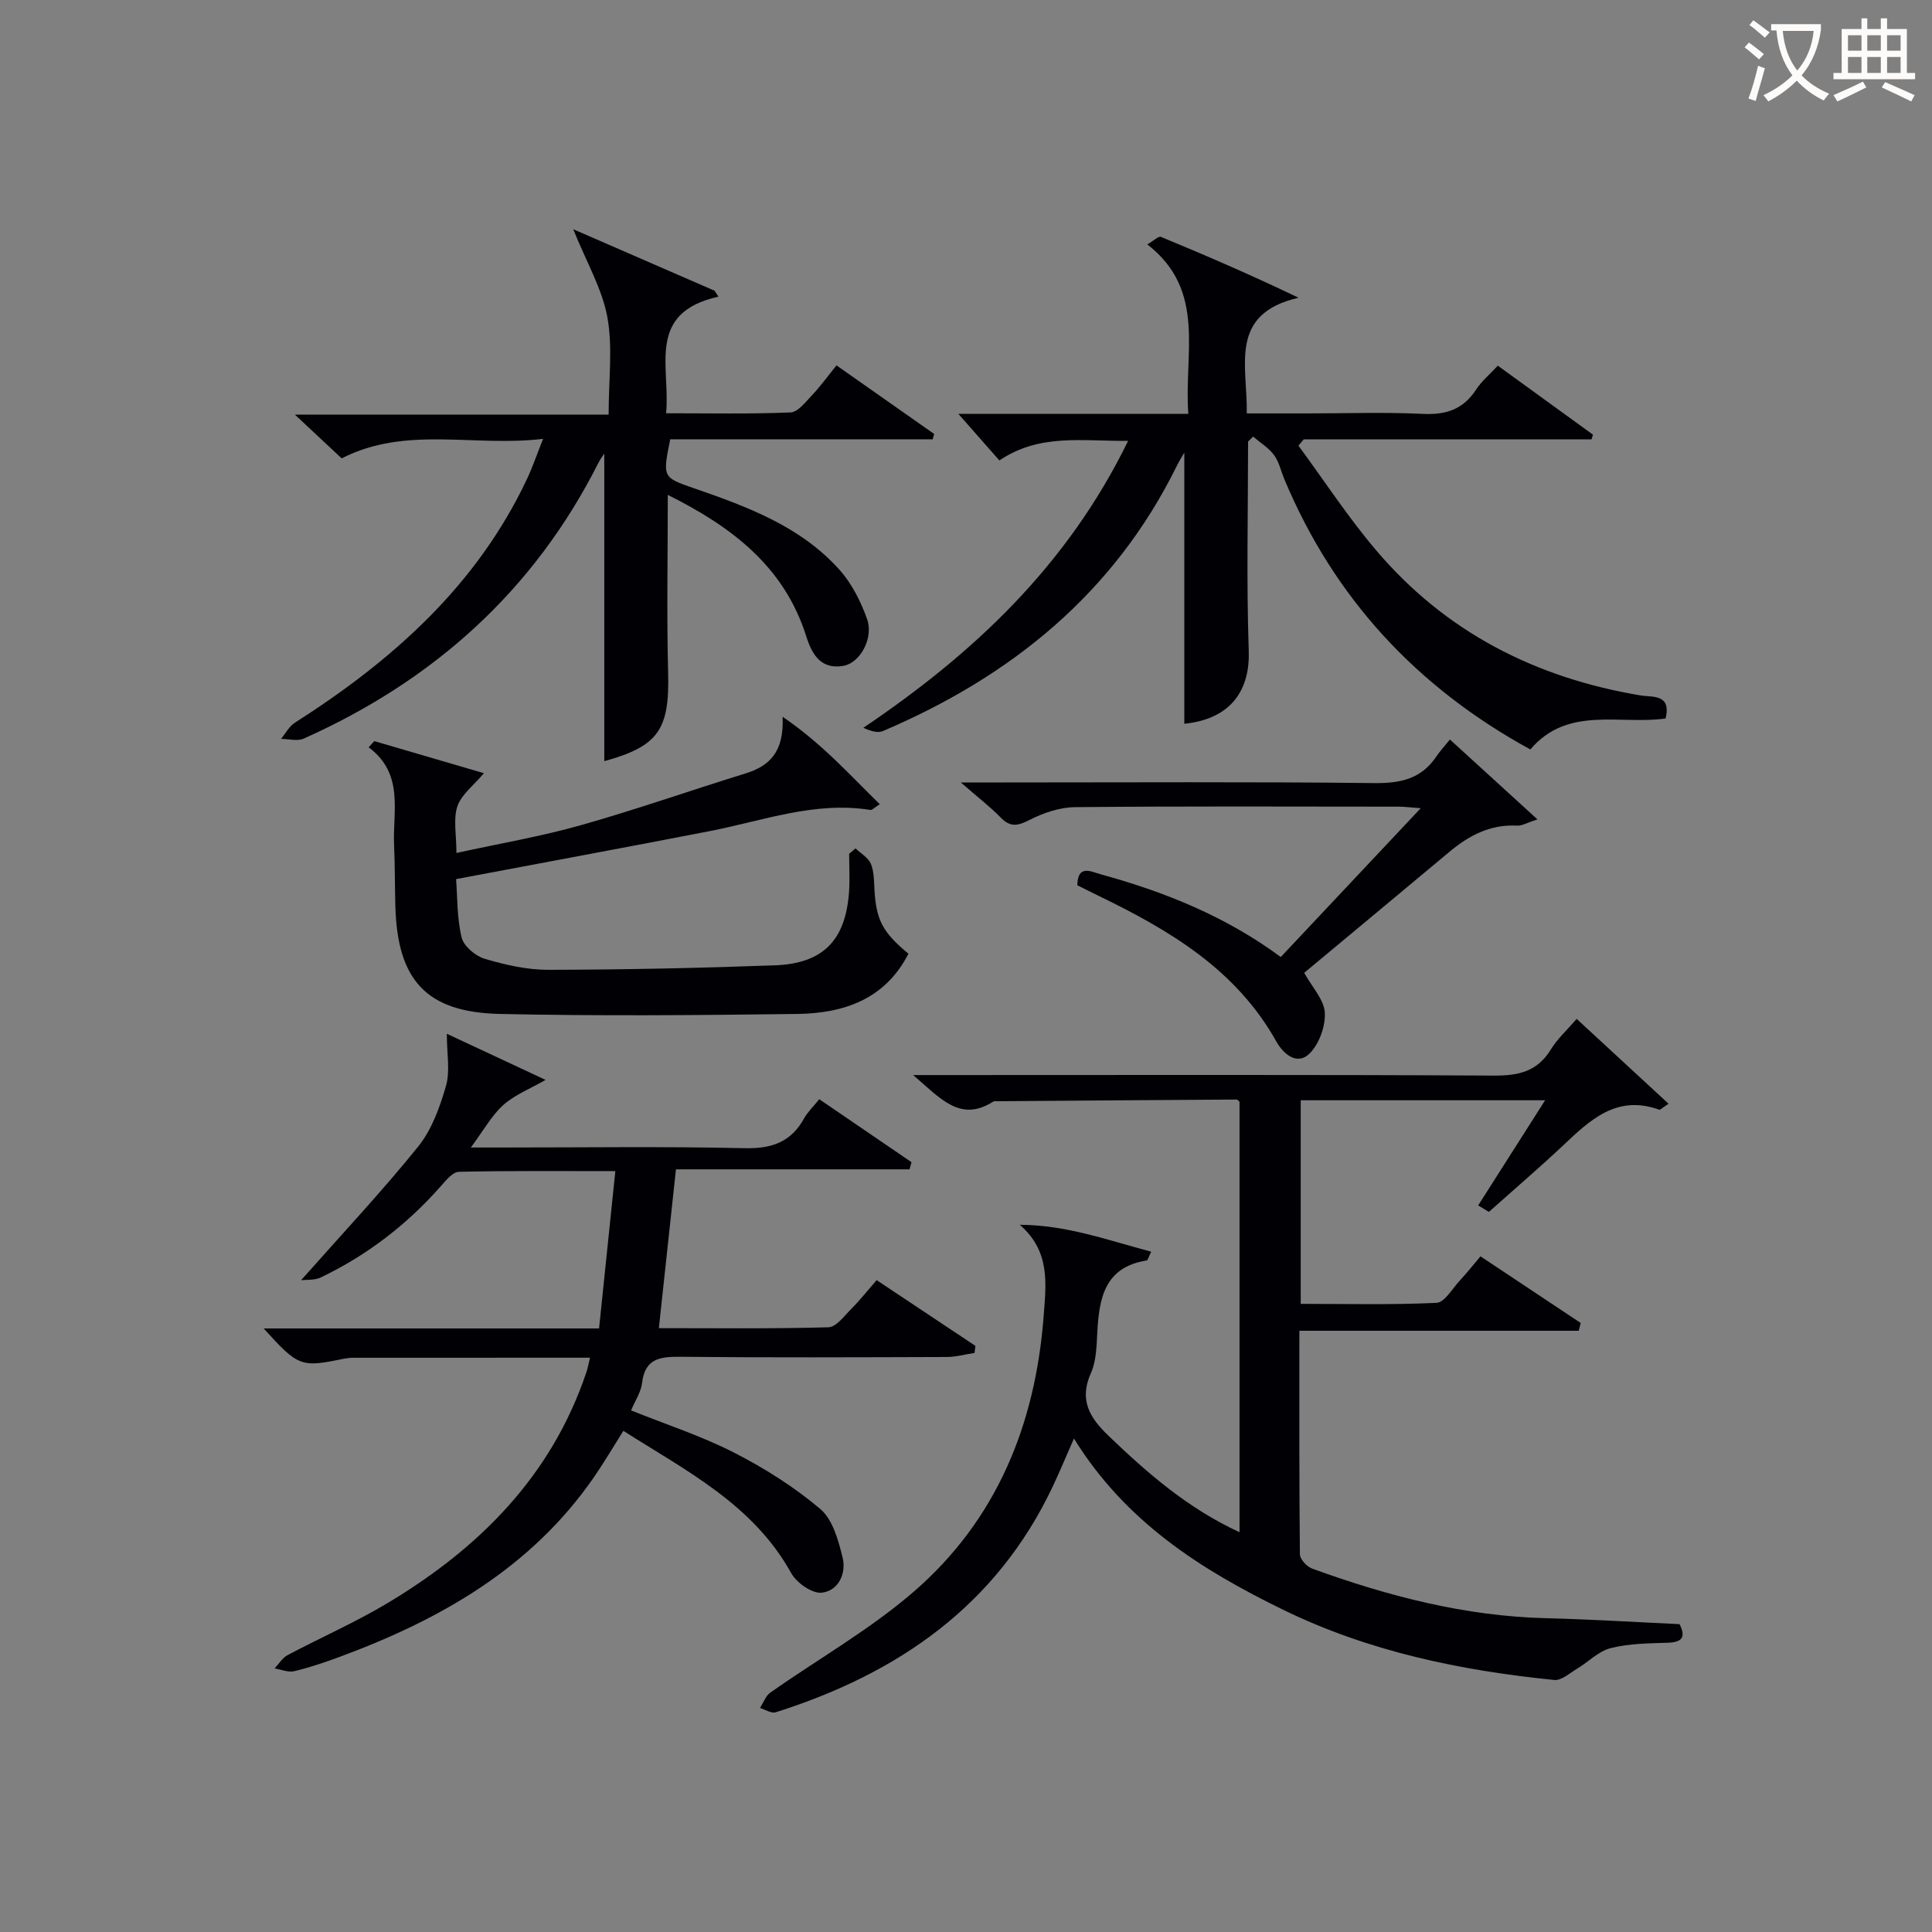
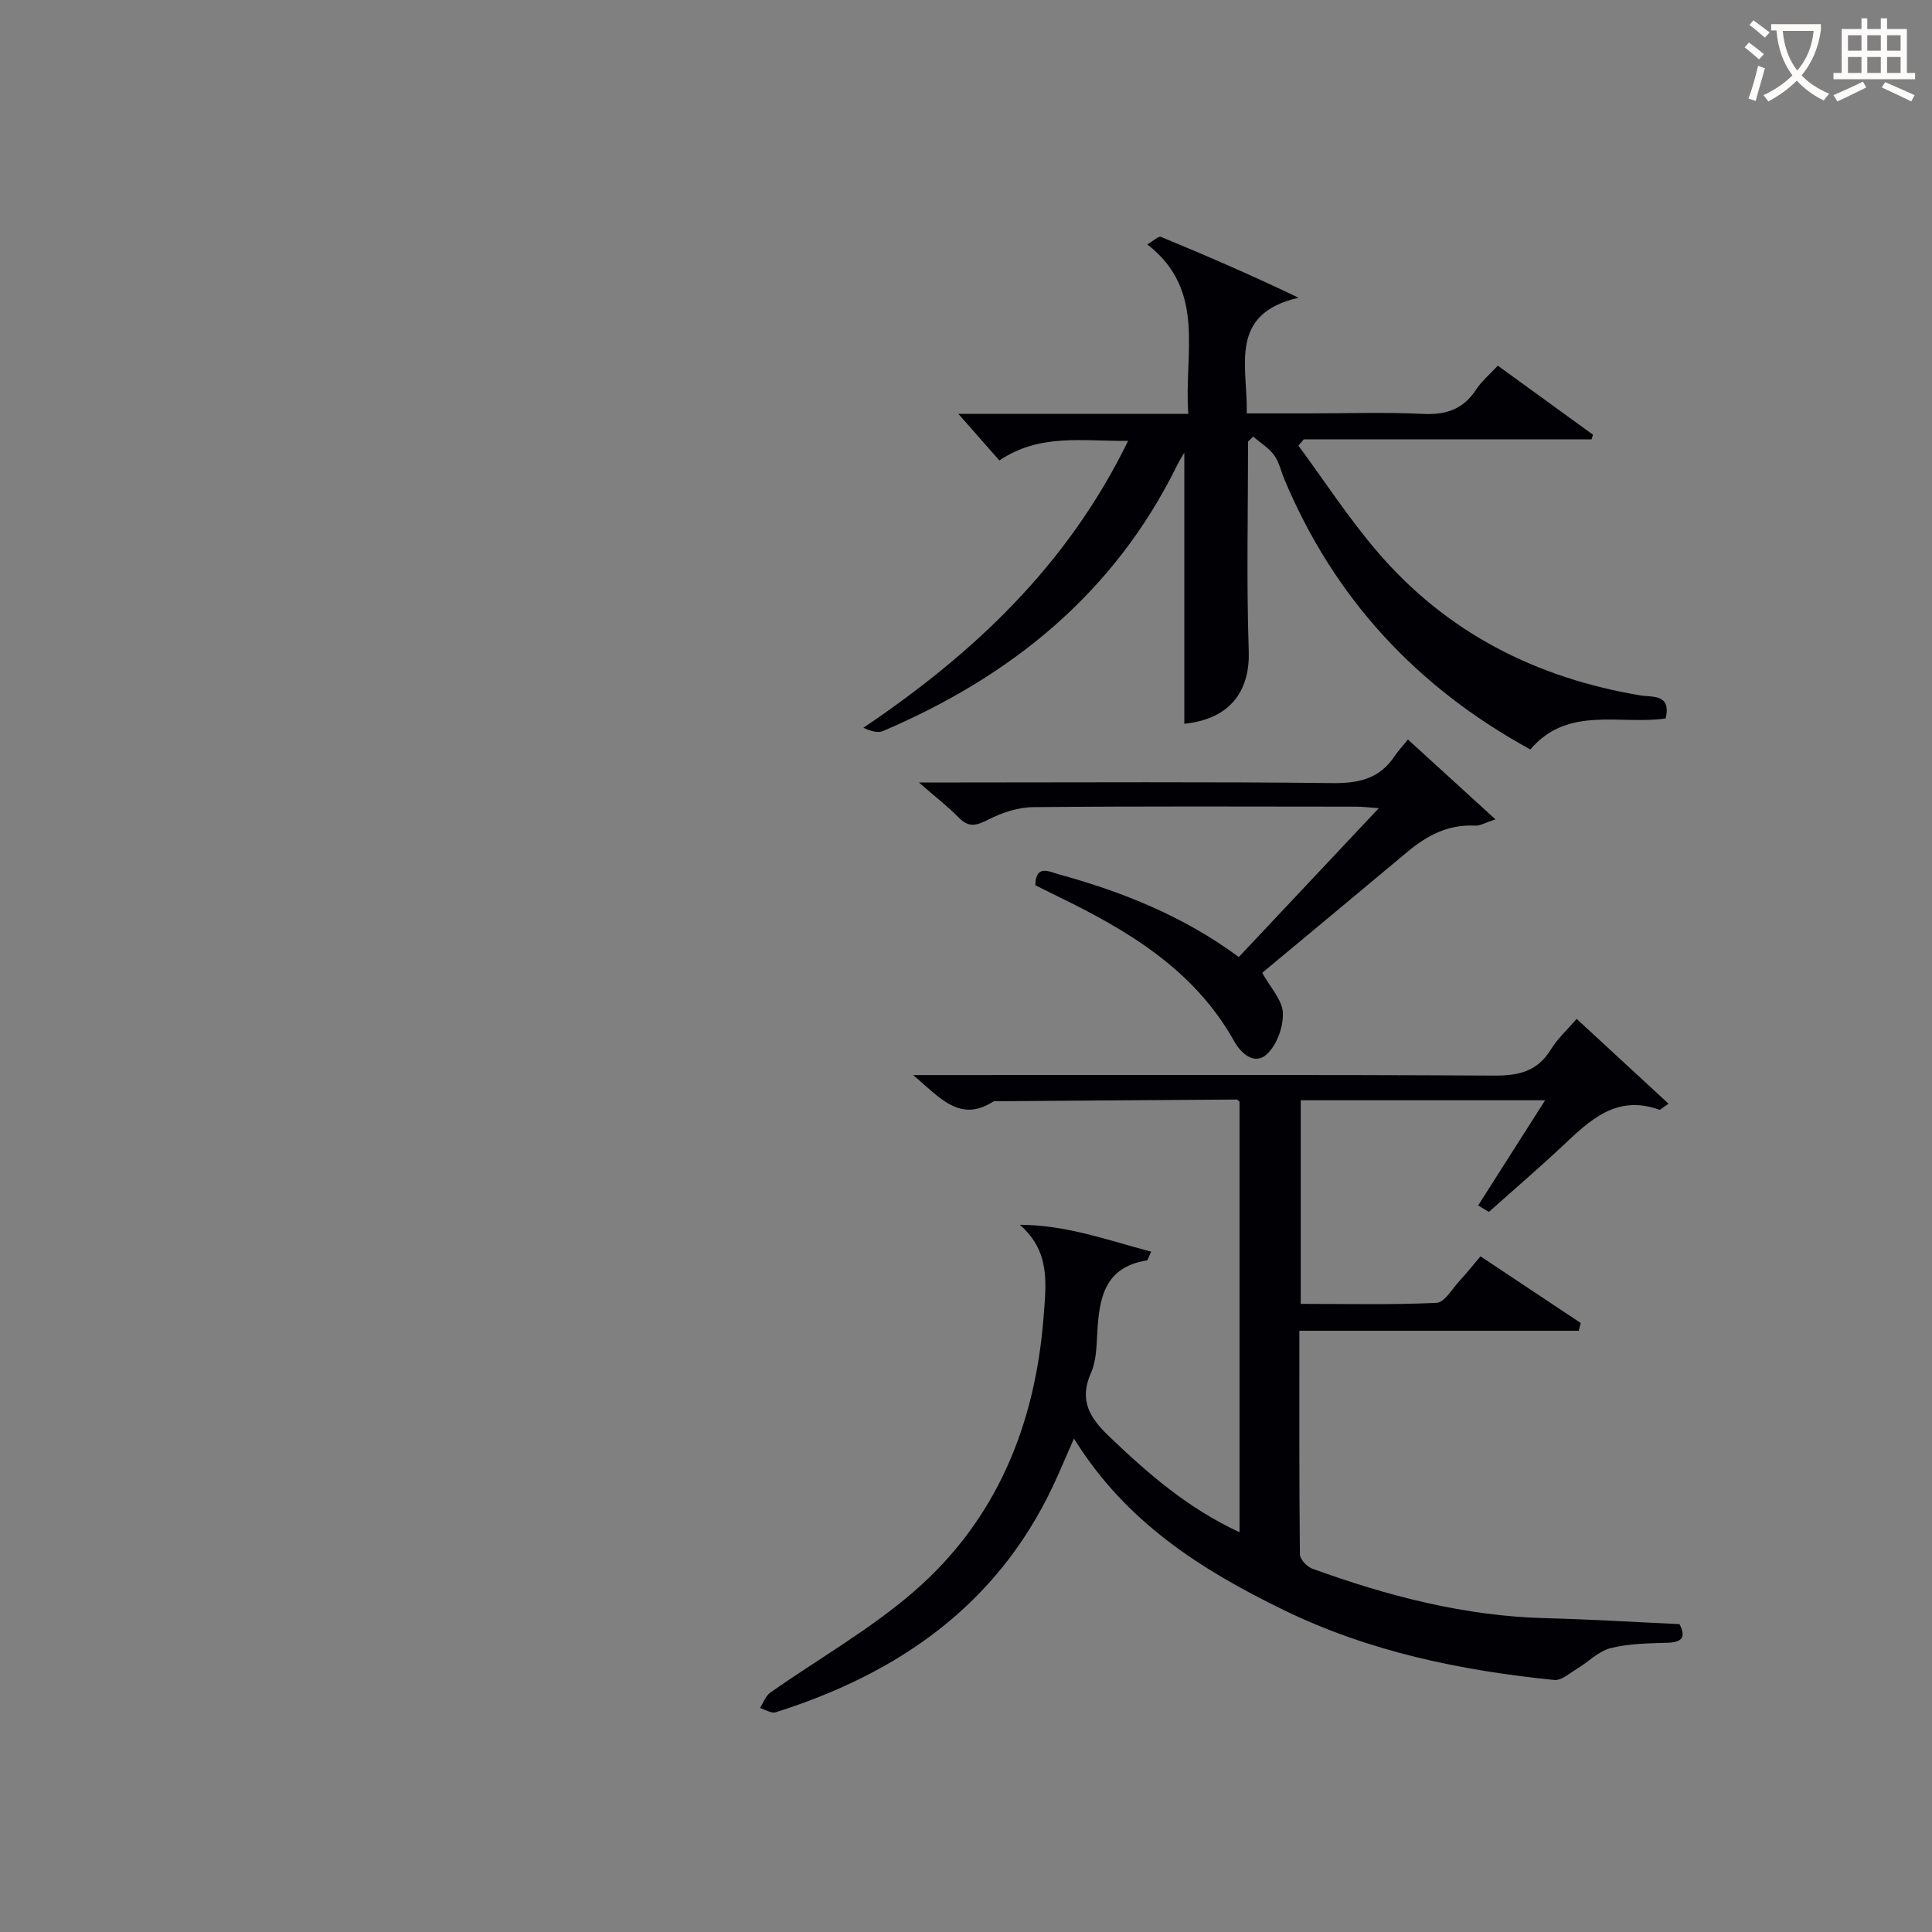
<svg xmlns="http://www.w3.org/2000/svg" enable-background="new 0 0 400 400" viewBox="0 0 400 400">
  <rect x="0" y="0" width="400" height="400" fill="#808080" stroke="none" />
  <g fill="#010105">
    <path d="m308.26 250.91c.08.05-1.04-.63-2.22-1.34 4.58-7.2 9.03-14.19 13.86-21.77-17.24 0-33.78 0-50.6 0v42.15c9.3 0 18.72.23 28.12-.21 1.67-.08 3.25-2.93 4.79-4.58 1.36-1.46 2.59-3.02 4.31-5.05 6.94 4.61 13.84 9.21 20.75 13.8-.14.54-.27 1.07-.41 1.61-19.12 0-38.23 0-57.84 0 0 16.05-.05 31.17.11 46.28.01 1.02 1.44 2.56 2.53 2.96 15.66 5.69 31.65 9.86 48.45 10.27 9.13.23 18.26.8 27.62 1.23 1.21 2.44.84 3.74-2.4 3.85-3.97.13-8.04.16-11.84 1.11-2.53.63-4.63 2.87-6.99 4.28-1.52.91-3.23 2.47-4.71 2.32-19.45-1.96-38.41-5.89-56.14-14.54-16.94-8.27-32.6-18.14-43.3-35.45-1.66 3.77-2.95 6.87-4.38 9.91-11.68 24.72-32.09 38.77-57.38 46.77-.9.28-2.16-.57-3.24-.89.7-1.08 1.16-2.49 2.13-3.18 9.9-6.97 20.59-13.01 29.69-20.89 17.18-14.87 25.2-34.58 26.91-57.11.52-6.81 1.37-13.37-4.94-18.86 9.58.03 18.16 3.17 27.2 5.57-.52 1.04-.68 1.78-.95 1.82-8.73 1.38-9.83 7.85-10.21 14.96-.15 2.81-.2 5.85-1.31 8.33-2.49 5.56-.31 9.22 3.6 12.97 8.06 7.74 16.4 15.02 27.16 20 0-29.95 0-59.48 0-89.11-.12-.1-.37-.48-.62-.47-16.47.1-32.94.22-49.41.35-.33 0-.74-.07-.99.09-6.82 4.33-10.88-.66-16.55-5.51h6.75c37.83 0 75.67-.1 113.5.11 5.1.03 8.98-.84 11.77-5.4 1.36-2.22 3.37-4.04 5.35-6.34 6.44 5.95 12.62 11.66 19.03 17.57-1.4.92-1.74 1.3-1.92 1.24-8.83-3.21-14.37 2.15-20.03 7.5-4.77 4.48-9.71 8.71-15.25 13.65z" />
-     <path d="m122.16 281.1c-16.74 0-32.89 0-49.05.01-.66 0-1.33.08-1.98.21-8.82 1.83-9.36 1.65-16.54-6.28h69.44c1.13-10.93 2.21-21.39 3.37-32.57-11.51 0-21.96-.1-32.4.14-1.27.03-2.67 1.77-3.72 2.96-7.03 7.97-15.29 14.33-24.87 18.91-1.29.62-2.95.44-4.08.58 8.41-9.5 16.67-18.29 24.23-27.65 2.83-3.5 4.51-8.18 5.78-12.6.88-3.08.17-6.61.17-10.78 6.9 3.22 13.66 6.38 20.44 9.55-3.21 1.85-6.38 3.08-8.75 5.2-2.41 2.16-4.04 5.2-6.72 8.8h6.21c16.83 0 33.67-.24 50.49.14 5.61.13 9.59-1.26 12.31-6.19.71-1.28 1.83-2.34 3.13-3.95 6.44 4.4 12.77 8.72 19.1 13.04-.14.49-.27.98-.41 1.48-16.15 0-32.3 0-48.36 0-1.22 11.32-2.35 21.81-3.54 32.88 11.57 0 23.34.15 35.1-.18 1.63-.05 3.3-2.36 4.75-3.82 1.76-1.76 3.31-3.73 5.24-5.94 6.8 4.53 13.63 9.07 20.45 13.61-.06.49-.12.97-.19 1.46-1.92.29-3.84.84-5.77.84-18.33.06-36.66.14-54.99-.04-4.25-.04-7.46.25-8.07 5.43-.22 1.88-1.42 3.63-2.27 5.67 7.34 2.95 14.62 5.31 21.34 8.75 6.3 3.22 12.43 7.09 17.82 11.65 2.58 2.18 3.76 6.48 4.63 10.06.81 3.29-.85 6.9-4.32 7.28-1.99.22-5.21-2.05-6.32-4.05-7.88-14.21-21.62-21.11-34.75-29.46-2.25 3.56-4.07 6.68-6.13 9.65-12.98 18.76-31.72 29.41-52.51 37.11-3.11 1.15-6.28 2.23-9.5 3-1.24.3-2.71-.35-4.07-.57.89-.94 1.62-2.19 2.7-2.76 6.9-3.66 14.09-6.81 20.78-10.82 18.92-11.35 33.86-26.27 41.08-47.76.26-.77.4-1.58.75-2.99z" />
    <path d="m233.57 91.27c-9.52.12-18.26-1.59-26.66 4.06-2.63-2.99-5.31-6.03-8.49-9.64h47.61c-.96-12.53 3.83-25.52-8.49-35.09 1.32-.76 2.32-1.76 2.81-1.56 9.3 3.84 18.54 7.83 28.5 12.6-14.6 3.37-10.53 14.12-10.72 23.95h12.95c7.83 0 15.68-.28 23.49.1 4.78.24 8.35-.92 11.02-5 1.15-1.77 2.85-3.18 4.52-4.98 6.7 4.86 13.2 9.57 19.7 14.29-.1.32-.2.64-.3.96-19.86 0-39.72 0-59.58 0-.37.44-.73.88-1.1 1.31 5.34 7.25 10.28 14.84 16.1 21.68 14.37 16.93 33 26.41 54.79 30.04 2.33.39 6.36-.38 5.13 4.76-9.46 1.37-20.28-2.7-28.01 6.42-23.62-12.94-40.62-31.37-50.92-55.93-.71-1.69-1.09-3.6-2.15-5.03-1.12-1.51-2.86-2.56-4.32-3.82-.35.34-.7.69-1.05 1.03 0 14.45-.35 28.92.14 43.36.26 7.61-3.22 14.03-13.34 15.07 0-18.71 0-37.46 0-56.14-.39.68-1.02 1.67-1.54 2.72-13 26.38-34.28 43.59-60.84 54.92-1.05.45-2.47.06-4.07-.67 22.8-15.38 42.2-33.55 54.82-59.41z" />
-     <path d="m138.26 102.46c0 12.71-.24 24.8.07 36.88.3 11.71-2.01 15.16-13.22 18.25 0-21.25 0-42.6 0-63.67-.17.26-.77 1.02-1.2 1.88-13.36 26.5-34.14 45.1-61.03 57.12-1.31.59-3.12.06-4.69.06.93-1.13 1.66-2.58 2.83-3.33 20.24-12.91 37.73-28.42 48.16-50.63 1.1-2.35 1.93-4.82 3.26-8.16-14.41 1.73-28.38-2.78-41.7 4.04-2.8-2.62-5.7-5.33-9.68-9.05h64.95c0-7.29.88-13.91-.26-20.17-1.06-5.82-4.26-11.25-7.07-18.22 10.3 4.48 19.78 8.61 29.26 12.73.27.41.54.82.8 1.23-15.04 3.36-9.9 14.53-10.83 24.14 8.85 0 17.31.18 25.75-.17 1.54-.06 3.12-2.15 4.44-3.54 1.71-1.8 3.17-3.83 5.09-6.2 6.84 4.8 13.53 9.5 20.22 14.2-.1.37-.2.74-.31 1.1-18.16 0-36.32 0-54.34 0-1.59 7.91-1.58 7.89 4.93 10.14 11.04 3.82 22.05 7.88 30.1 16.86 2.56 2.85 4.44 6.58 5.73 10.23 1.4 3.94-1.45 9.06-4.87 9.67-4.66.83-6.53-2.32-7.71-6.07-4.55-14.44-15.36-22.68-28.68-29.32z" />
-     <path d="m162.03 148.4c8.18 5.58 13.71 11.84 20.12 18.1-1.11.7-1.57 1.24-1.94 1.19-11.53-1.84-22.25 2.24-33.25 4.38-17.24 3.35-34.52 6.54-52.53 9.94.28 3.64.16 7.98 1.14 12.07.43 1.81 2.86 3.86 4.79 4.43 4.26 1.26 8.77 2.29 13.18 2.28 15.63-.03 31.27-.36 46.89-.93 10-.37 14.62-5.19 15.35-15.13.19-2.64.03-5.31.03-7.96.44-.37.88-.75 1.32-1.12 1.09 1.05 2.63 1.91 3.17 3.19.68 1.62.64 3.57.75 5.39.37 6.25 1.64 8.74 7.03 13.23-4.84 9.46-13.42 12.35-23.09 12.47-20.47.26-40.96.44-61.43 0-15.32-.33-21.31-6.99-21.71-22.42-.11-4.16-.07-8.32-.26-12.48-.32-7.07 2.16-14.76-5.26-20.31.39-.43.78-.86 1.16-1.28 7.57 2.22 15.14 4.43 22.7 6.64-2.15 2.56-4.67 4.42-5.49 6.85-.89 2.66-.2 5.84-.2 9.67 9.02-1.98 17.51-3.42 25.75-5.75 11.47-3.24 22.72-7.2 34.11-10.72 4.95-1.54 8-4.43 7.67-11.73z" />
-     <path d="m198.93 162h8.69c25.65 0 51.3-.16 76.95.13 5.45.06 9.72-.9 12.82-5.52.73-1.09 1.65-2.07 2.8-3.5 6.1 5.57 11.75 10.73 18.12 16.53-2.14.69-3.18 1.35-4.17 1.3-5.53-.31-9.97 2-14.05 5.42-10.05 8.41-20.14 16.78-30.07 25.05 1.68 3.04 4.12 5.58 4.27 8.24.15 2.81-1.16 6.48-3.14 8.45-2.68 2.67-5.55-.06-6.89-2.45-8.33-14.92-22.1-23.05-36.77-30.16-1.48-.72-2.95-1.46-4.44-2.2.05-4.42 2.92-2.8 4.79-2.29 13.21 3.63 25.81 8.64 37.33 17.14 9.53-10.13 18.93-20.12 28.98-30.81-2.16-.16-3.39-.32-4.61-.32-22.32-.02-44.64-.11-66.96.1-3.14.03-6.5 1.16-9.34 2.61-2.43 1.24-4 1.66-6.04-.44-2.21-2.26-4.73-4.19-8.27-7.28z" />
+     <path d="m198.93 162c25.65 0 51.3-.16 76.95.13 5.45.06 9.72-.9 12.82-5.52.73-1.09 1.65-2.07 2.8-3.5 6.1 5.57 11.75 10.73 18.12 16.53-2.14.69-3.18 1.35-4.17 1.3-5.53-.31-9.97 2-14.05 5.42-10.05 8.41-20.14 16.78-30.07 25.05 1.68 3.04 4.12 5.58 4.27 8.24.15 2.81-1.16 6.48-3.14 8.45-2.68 2.67-5.55-.06-6.89-2.45-8.33-14.92-22.1-23.05-36.77-30.16-1.48-.72-2.95-1.46-4.44-2.2.05-4.42 2.92-2.8 4.79-2.29 13.21 3.63 25.81 8.64 37.33 17.14 9.53-10.13 18.93-20.12 28.98-30.81-2.16-.16-3.39-.32-4.61-.32-22.32-.02-44.64-.11-66.96.1-3.14.03-6.5 1.16-9.34 2.61-2.43 1.24-4 1.66-6.04-.44-2.21-2.26-4.73-4.19-8.27-7.28z" />
  </g>
  <path d="m362.1 8.8c1.1.8 2.1 1.6 3.1 2.4l-1 1.1c-1.3-1.1-2.3-2-3-2.5zm1.9 4.8c.5.2.9.4 1.4.5-.6 2.3-1.3 4.5-1.9 6.8l-1.5-.5c.8-2.1 1.4-4.3 2-6.8zm-1-9.4c1.3.9 2.4 1.8 3.4 2.5l-1 1.1c-1.4-1.2-2.4-2.1-3.2-2.6zm3.7 2.2v-1.4h10.3v1.2c-.5 3.6-1.8 6.8-4 9.4 1.5 1.6 3.4 2.8 5.7 3.8-.3.4-.7.8-1.1 1.4-2.3-1.1-4.1-2.5-5.6-4.1-1.6 1.6-3.6 3.1-5.9 4.3-.3-.5-.7-.9-1-1.3 2.4-1.1 4.4-2.5 6-4.1-1.9-2.5-3-5.6-3.3-9.3h-1.1zm8.8 0h-6.4c.3 3.3 1.3 6 3 8.2 2-2.3 3.1-5.1 3.4-8.2z" fill="#fcfbfa" />
  <path d="m385.3 3.8h1.3v2.2h2.8v-2.2h1.3v2.2h4.1v9.1h1.7v1.3h-16.9v-1.3h1.7v-9.1h4.1v-2.2zm.4 13.1.7 1.2c-1.8.9-3.8 1.9-6 2.9-.2-.4-.5-.8-.8-1.3 2.3-1 4.3-1.9 6.1-2.8zm-3.1-6.4h2.8v-3.2h-2.8zm0 4.6h2.8v-3.3h-2.8zm4-4.6h2.8v-3.2h-2.8zm0 4.6h2.8v-3.3h-2.8zm3.7 1.9c2.1.9 4.1 1.8 6.1 2.7l-.7 1.3c-2.2-1.1-4.2-2-6.1-2.9zm3.2-9.7h-2.8v3.2h2.8zm-2.8 7.8h2.8v-3.3h-2.8z" fill="#fcfbfa" />
</svg>